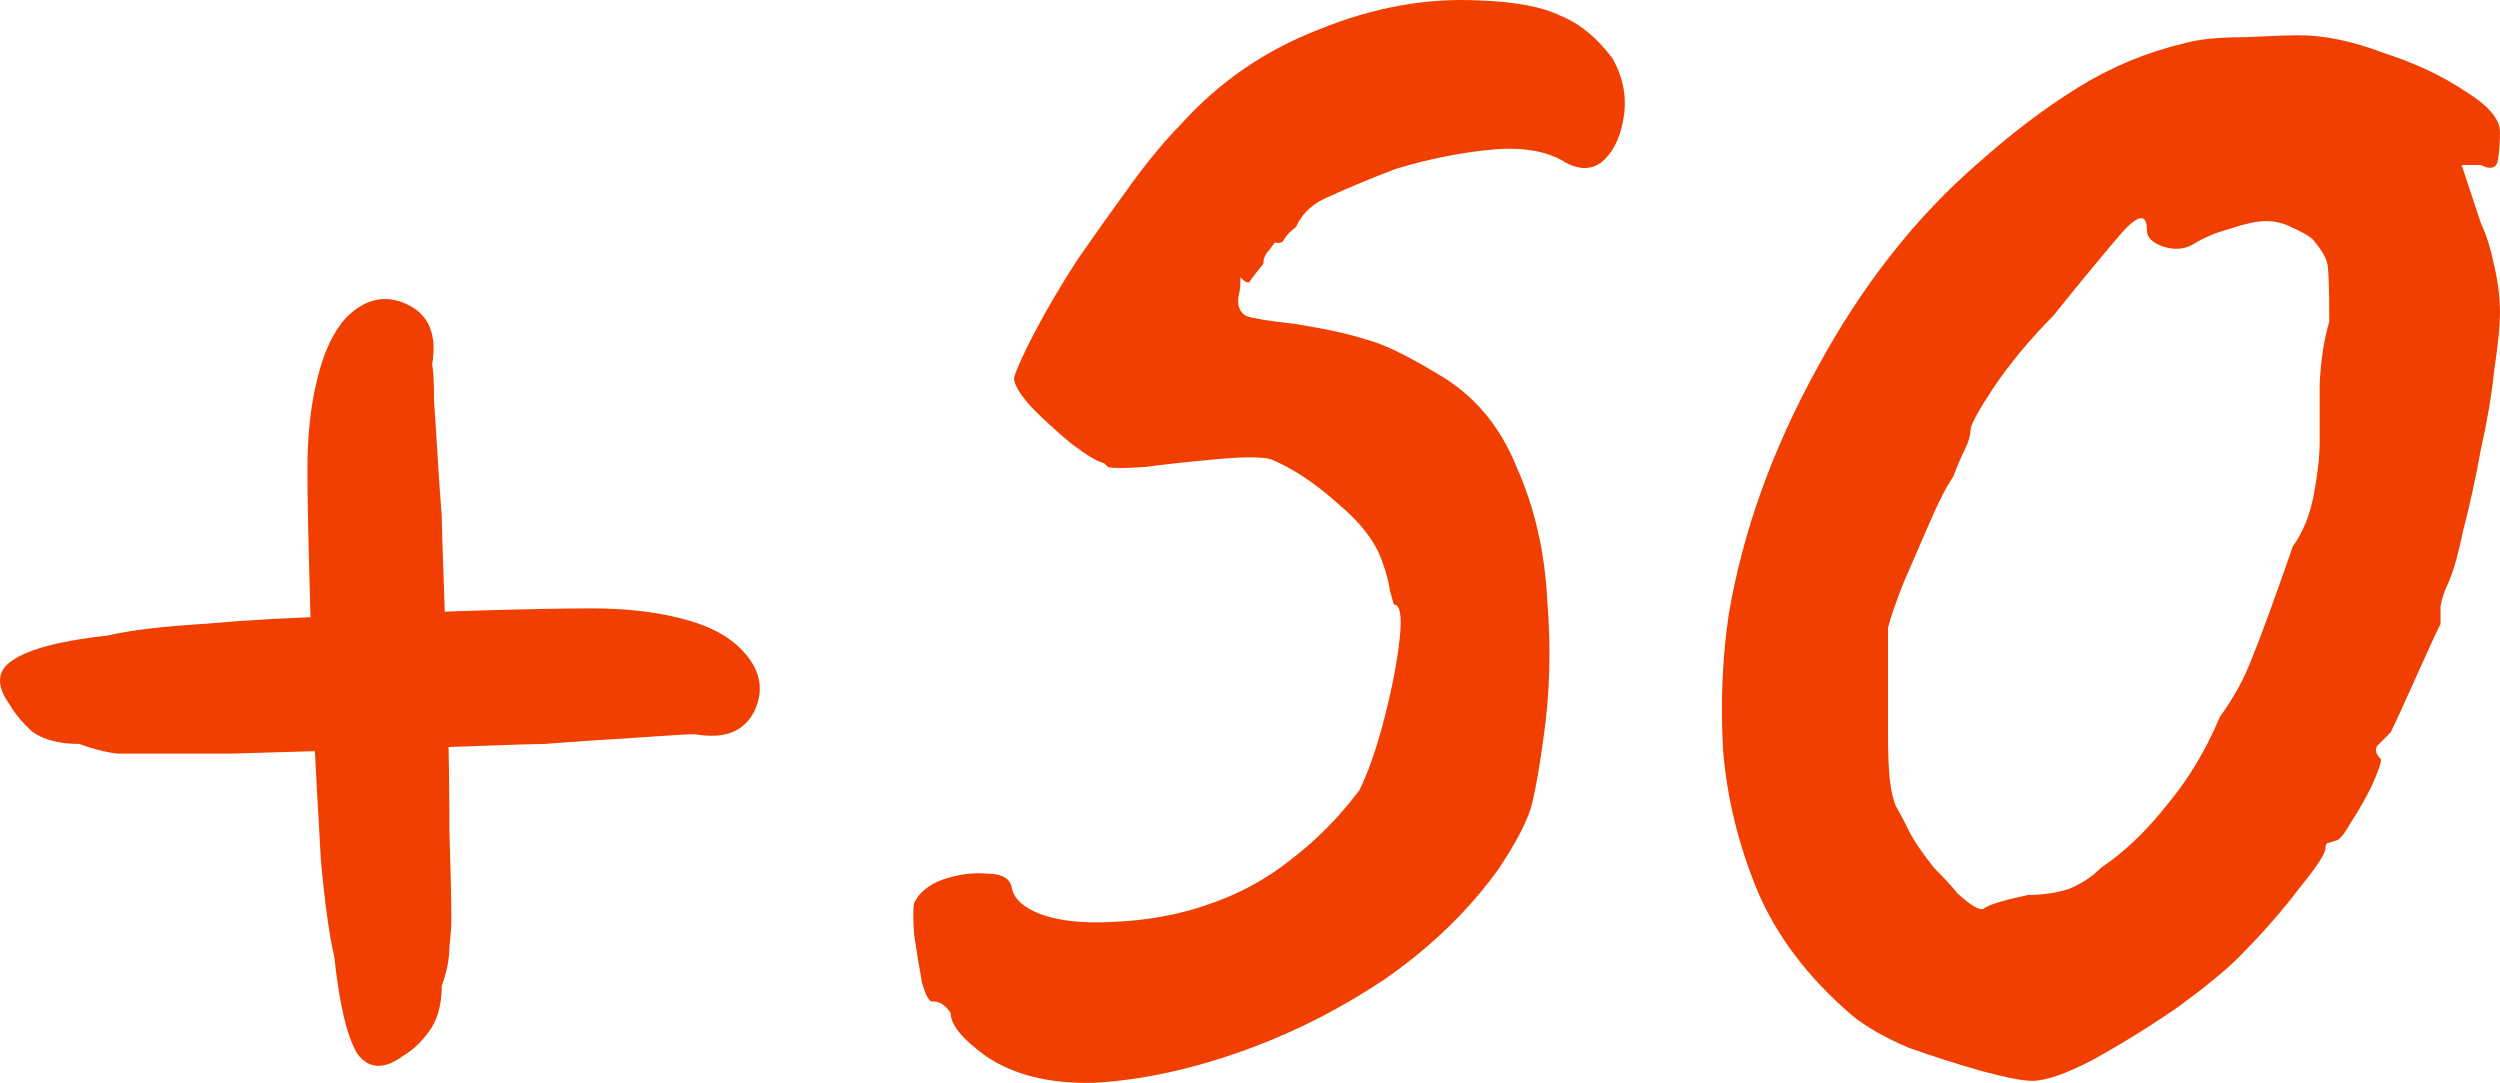
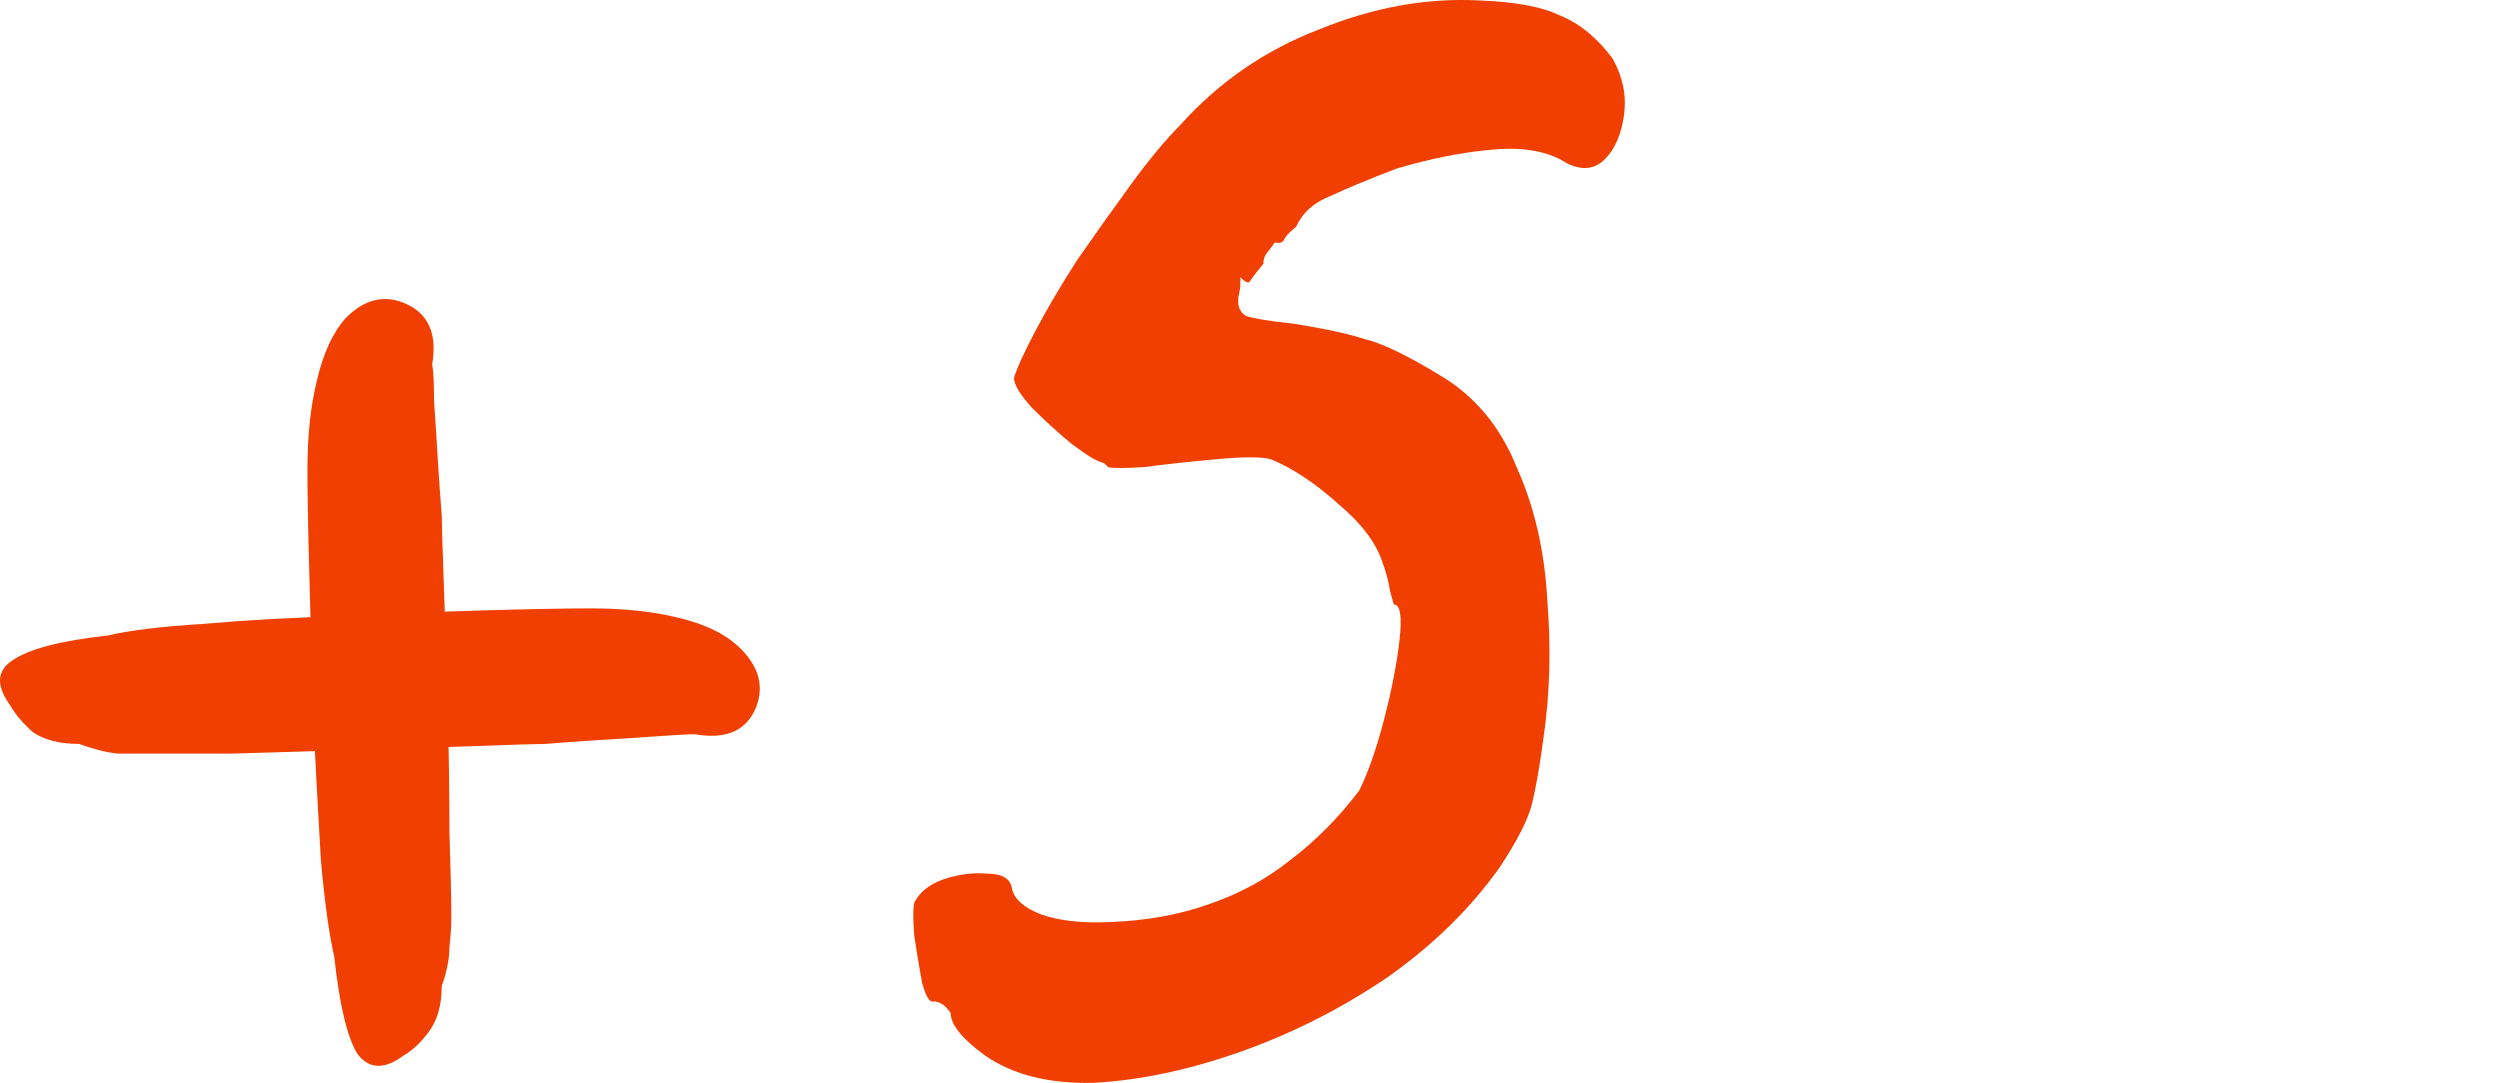
<svg xmlns="http://www.w3.org/2000/svg" width="187" height="81" viewBox="0 0 187 81" fill="none">
  <path d="M10.943 56.37C10.369 56.37 9.652 56.37 8.791 56.37C7.93 56.273 6.973 56.032 5.921 55.645C4.486 55.645 3.338 55.356 2.477 54.777C1.712 54.101 1.138 53.425 0.755 52.749C-0.297 51.301 -0.25 50.19 0.898 49.418C2.142 48.549 4.534 47.921 8.073 47.535C9.7 47.149 12.091 46.859 15.248 46.666C18.501 46.376 21.993 46.183 25.724 46.087C29.455 45.894 32.994 45.749 36.343 45.652C39.691 45.556 42.322 45.507 44.235 45.507C46.722 45.507 48.923 45.749 50.836 46.231C52.845 46.714 54.376 47.487 55.428 48.549C56.863 49.997 57.198 51.542 56.433 53.183C55.667 54.728 54.184 55.308 51.984 54.921C51.506 54.921 50.597 54.97 49.258 55.066C47.918 55.163 46.435 55.259 44.809 55.356C43.279 55.452 41.939 55.549 40.791 55.645C40.217 55.645 38.639 55.694 36.056 55.79C33.473 55.887 30.459 55.983 27.015 56.08C23.667 56.177 20.462 56.273 17.401 56.37C14.435 56.37 12.283 56.37 10.943 56.37ZM30.172 78.963C28.737 80.025 27.589 79.977 26.728 78.819C25.963 77.563 25.389 75.149 25.006 71.577C24.624 69.936 24.289 67.522 24.002 64.335C23.811 61.053 23.619 57.528 23.428 53.763C23.332 49.997 23.236 46.425 23.141 43.045C23.045 39.666 22.997 37.011 22.997 35.08C22.997 32.569 23.236 30.348 23.715 28.417C24.193 26.39 24.911 24.845 25.867 23.783C27.302 22.334 28.833 21.997 30.459 22.769C32.086 23.541 32.707 25.038 32.325 27.259C32.42 27.741 32.468 28.659 32.468 30.011C32.564 31.362 32.66 32.859 32.755 34.5C32.851 36.045 32.947 37.397 33.042 38.556C33.042 39.135 33.09 40.728 33.186 43.335C33.281 45.942 33.377 48.983 33.473 52.459C33.568 55.839 33.616 59.073 33.616 62.163C33.712 65.156 33.76 67.329 33.76 68.68C33.76 69.26 33.712 69.984 33.616 70.853C33.616 71.722 33.425 72.687 33.042 73.749C33.042 75.198 32.707 76.356 32.038 77.225C31.464 77.998 30.842 78.577 30.172 78.963Z" fill="#F03F00" />
  <path d="M73.694 78.963C71.972 77.708 71.111 76.646 71.111 75.777C70.728 75.198 70.298 74.908 69.82 74.908C69.532 75.005 69.246 74.522 68.959 73.46C68.767 72.398 68.576 71.239 68.385 69.984C68.289 68.729 68.289 67.908 68.385 67.522C68.767 66.749 69.485 66.17 70.537 65.784C71.685 65.397 72.785 65.253 73.838 65.349C74.986 65.349 75.607 65.735 75.703 66.508C75.894 67.28 76.612 67.908 77.856 68.391C79.195 68.873 80.917 69.067 83.021 68.97C85.7 68.873 88.14 68.439 90.34 67.666C92.636 66.894 94.693 65.784 96.51 64.335C98.424 62.887 100.146 61.149 101.676 59.121C102.346 57.77 102.968 55.983 103.542 53.763C104.116 51.542 104.498 49.563 104.69 47.825C104.881 46.087 104.738 45.218 104.259 45.218C104.259 45.218 104.164 44.88 103.972 44.204C103.877 43.528 103.685 42.804 103.398 42.031C102.92 40.583 101.82 39.135 100.098 37.687C98.376 36.142 96.702 35.031 95.075 34.355C94.406 34.162 93.019 34.162 90.914 34.355C88.809 34.548 87.039 34.742 85.604 34.935C84.074 35.031 83.165 35.031 82.878 34.935C82.687 34.742 82.591 34.645 82.591 34.645C82.113 34.548 81.299 34.066 80.151 33.197C79.099 32.328 78.095 31.41 77.138 30.445C76.277 29.479 75.847 28.755 75.847 28.273C76.038 27.597 76.564 26.438 77.425 24.797C78.286 23.155 79.338 21.369 80.582 19.438C81.921 17.507 83.261 15.624 84.6 13.789C85.939 11.955 87.183 10.458 88.331 9.3C91.201 6.113 94.645 3.748 98.663 2.203C102.681 0.562 106.651 -0.163 110.573 0.03C113.348 0.127 115.404 0.513 116.744 1.189C118.179 1.768 119.47 2.831 120.618 4.375C121.384 5.727 121.671 7.127 121.479 8.576C121.288 10.024 120.81 11.134 120.044 11.907C119.279 12.679 118.322 12.776 117.174 12.196C115.835 11.327 114.017 10.989 111.721 11.182C109.425 11.376 106.986 11.858 104.403 12.631C102.394 13.403 100.767 14.079 99.524 14.658C98.28 15.141 97.419 15.914 96.941 16.976C96.558 17.265 96.271 17.555 96.08 17.845C95.984 18.134 95.745 18.231 95.362 18.134C95.362 18.134 95.219 18.328 94.932 18.714C94.645 19.003 94.501 19.341 94.501 19.727C94.023 20.307 93.688 20.741 93.497 21.031C93.401 21.224 93.162 21.128 92.779 20.741C92.779 20.741 92.779 20.886 92.779 21.176C92.779 21.465 92.731 21.803 92.636 22.19C92.54 22.866 92.731 23.348 93.21 23.638C93.784 23.831 94.98 24.024 96.797 24.217C99.189 24.604 100.959 24.99 102.107 25.376C103.35 25.666 105.168 26.535 107.56 27.983C110.238 29.528 112.2 31.845 113.443 34.935C114.783 37.928 115.548 41.259 115.739 44.928C116.026 48.501 115.931 51.928 115.452 55.211C115.165 57.335 114.878 58.977 114.591 60.135C114.304 61.294 113.491 62.887 112.152 64.915C109.951 68.004 107.129 70.756 103.685 73.17C100.241 75.487 96.606 77.322 92.779 78.674C88.953 80.025 85.317 80.798 81.873 80.991C78.525 81.088 75.799 80.412 73.694 78.963Z" fill="#F03F00" />
-   <path d="M151.986 80.846C151.317 80.846 150.073 80.605 148.255 80.122C146.533 79.639 144.716 79.06 142.802 78.384C140.985 77.612 139.55 76.791 138.497 75.922C135.245 73.122 132.901 70.032 131.466 66.653C130.031 63.177 129.17 59.653 128.883 56.08C128.692 52.508 128.835 49.128 129.313 45.942C130.366 39.762 132.566 33.631 135.914 27.548C139.263 21.369 143.281 16.252 147.968 12.196C150.456 9.976 152.943 8.093 155.43 6.548C157.918 5.003 160.596 3.893 163.466 3.217C164.518 2.927 166.001 2.782 167.915 2.782C169.924 2.686 171.263 2.637 171.933 2.637C173.846 2.637 175.951 3.072 178.247 3.941C180.638 4.713 182.695 5.679 184.417 6.838C186.139 7.9 187 8.913 187 9.879C187 10.555 186.952 11.231 186.857 11.907C186.761 12.582 186.33 12.727 185.565 12.341H184.13L185.565 16.686C185.948 17.459 186.283 18.521 186.57 19.872C186.857 21.128 187 22.286 187 23.348C187 24.314 186.857 25.762 186.57 27.693C186.378 29.528 186.043 31.507 185.565 33.631C185.182 35.755 184.752 37.735 184.274 39.569C183.891 41.404 183.508 42.756 183.126 43.625C182.839 44.204 182.647 44.783 182.552 45.363C182.552 45.845 182.552 46.28 182.552 46.666C182.169 47.438 181.547 48.79 180.686 50.721C179.825 52.652 179.203 54.004 178.821 54.777C178.438 55.163 178.103 55.501 177.816 55.79C177.625 56.08 177.72 56.418 178.103 56.804C178.103 57.094 177.864 57.77 177.386 58.832C176.907 59.797 176.381 60.715 175.807 61.584C175.329 62.453 174.946 62.887 174.659 62.887C174.659 62.887 174.516 62.935 174.229 63.032C174.037 63.032 173.942 63.177 173.942 63.466C173.942 63.853 173.272 64.866 171.933 66.508C170.689 68.149 169.206 69.839 167.484 71.577C166.527 72.543 164.997 73.798 162.892 75.343C160.787 76.791 158.683 78.094 156.578 79.253C154.569 80.315 153.039 80.846 151.986 80.846ZM151.699 66.942C152.752 66.942 153.756 66.797 154.713 66.508C155.669 66.122 156.483 65.591 157.152 64.915C158.874 63.756 160.501 62.211 162.031 60.28C163.657 58.349 164.997 56.128 166.049 53.618C167.101 52.17 167.915 50.673 168.489 49.128C169.158 47.487 170.163 44.735 171.502 40.873C172.267 39.811 172.794 38.507 173.081 36.962C173.368 35.417 173.511 34.114 173.511 33.052C173.511 31.99 173.511 30.541 173.511 28.707C173.607 26.872 173.846 25.328 174.229 24.072C174.229 21.562 174.181 20.114 174.085 19.727C173.989 19.245 173.607 18.617 172.937 17.845C172.554 17.555 172.028 17.265 171.359 16.976C170.785 16.686 170.163 16.541 169.493 16.541C168.823 16.541 167.915 16.734 166.767 17.12C165.714 17.41 164.805 17.796 164.04 18.279C163.37 18.665 162.605 18.714 161.744 18.424C160.979 18.134 160.596 17.748 160.596 17.265C160.596 15.914 159.926 16.01 158.587 17.555C157.344 19.003 155.669 21.031 153.565 23.638C151.843 25.376 150.36 27.162 149.116 28.997C147.968 30.735 147.394 31.797 147.394 32.183C147.394 32.569 147.251 33.052 146.964 33.631C146.677 34.211 146.39 34.886 146.103 35.659C145.624 36.335 145.05 37.445 144.381 38.99C143.711 40.535 143.041 42.08 142.372 43.625C141.798 45.073 141.415 46.183 141.224 46.956C141.224 47.342 141.224 48.404 141.224 50.142C141.224 51.783 141.224 53.328 141.224 54.777C141.224 56.418 141.272 57.625 141.367 58.397C141.463 59.17 141.606 59.797 141.798 60.28C142.085 60.763 142.467 61.487 142.946 62.453C143.328 63.129 143.902 63.949 144.668 64.915C145.529 65.784 146.103 66.411 146.39 66.797C147.442 67.763 148.112 68.149 148.399 67.956C148.781 67.666 149.882 67.329 151.699 66.942Z" fill="#F03F00" />
</svg>